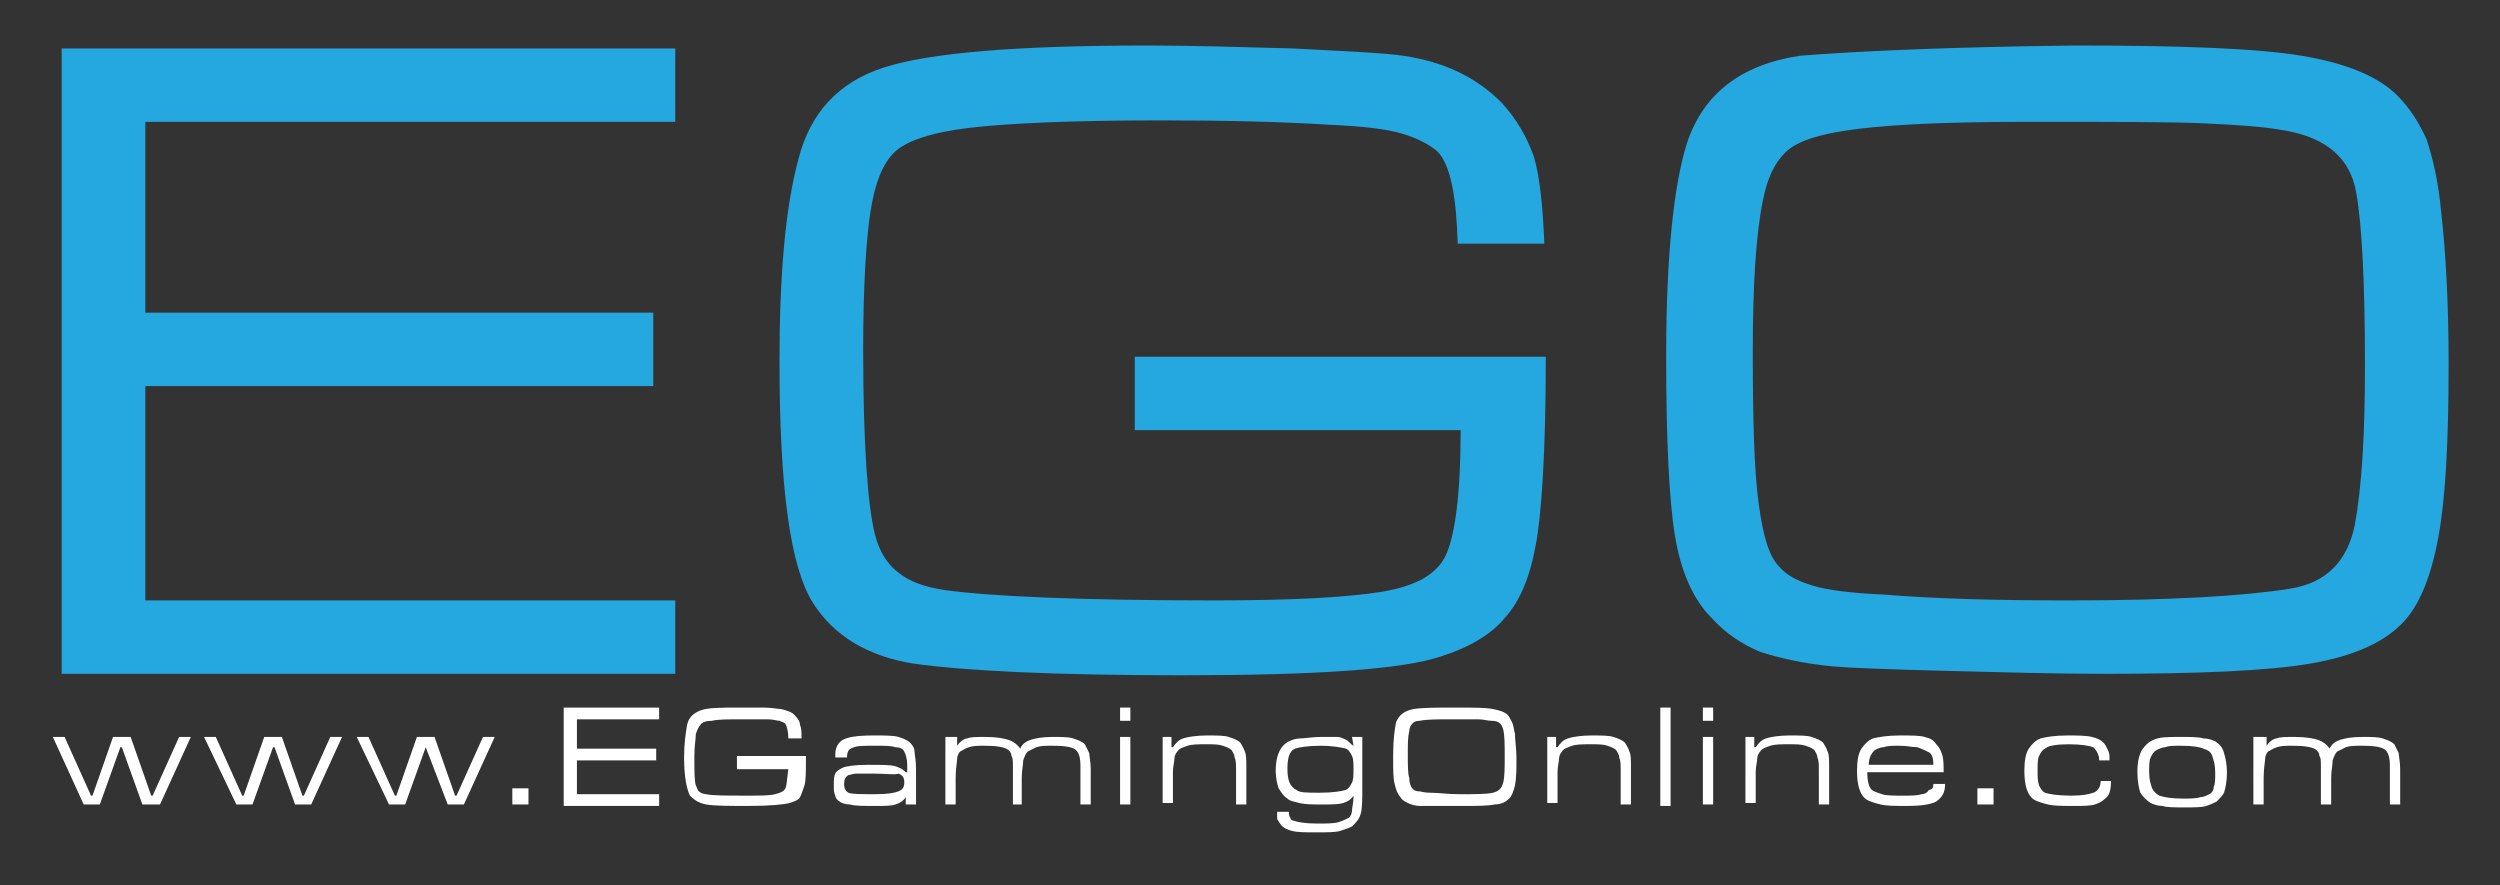
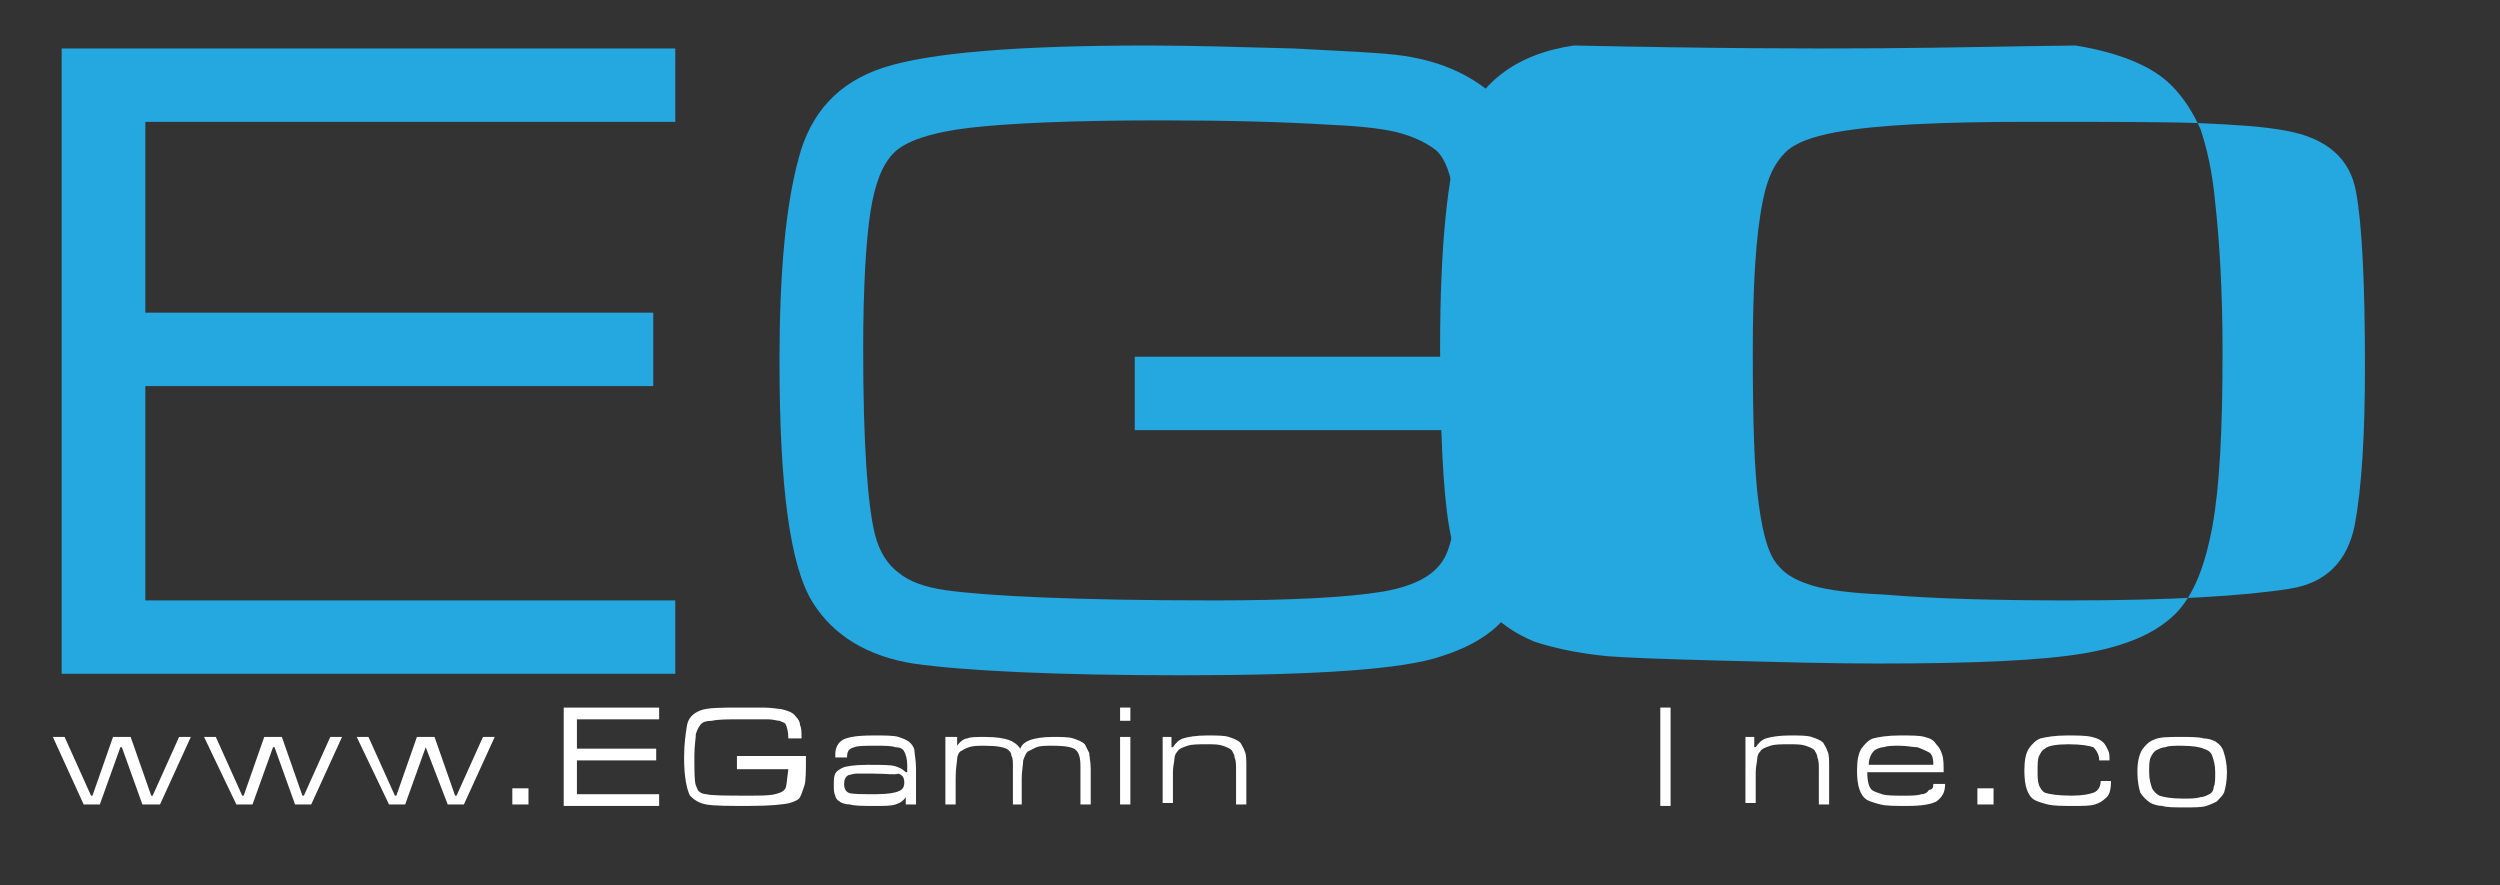
<svg xmlns="http://www.w3.org/2000/svg" version="1.1" id="Layer_1" x="0px" y="0px" viewBox="0 0 170.3 60.3" style="enable-background:new 0 0 170.3 60.3;" xml:space="preserve">
  <rect x="0" y="0" width="170.3" height="60.3" fill="#333333" stroke="none" />
  <style type="text/css">
	.st0{fill:#25A7E0;}
	.st1{fill:#FFFFFF;}
</style>
  <g>
    <path class="st0" d="M4.2,45.9V3.3H46v5H9.9v13h34.6v5H9.9v14.6H46v5H4.2z" />
    <path class="st0" d="M77.3,24.3h28c0,6.6-0.3,10.9-0.7,12.9c-0.4,2.2-1.1,3.8-2.1,4.9c-0.9,1.1-2.4,2-4.3,2.6   c-2.6,0.9-8.5,1.3-17.7,1.3c-8.6,0-14.8-0.3-18.3-0.8c-3.1-0.5-5.4-1.9-6.8-4.1c-1.6-2.5-2.3-8-2.3-16.5c0-5.9,0.4-10.5,1.3-13.8   c0.8-3.1,2.7-5.2,5.8-6.2c3.1-1,9-1.5,18-1.5c2.9,0,6.2,0.1,9.9,0.2c3.7,0.2,6.2,0.3,7.5,0.5c2.7,0.4,4.9,1.4,6.7,3.2   c1,1.1,1.7,2.3,2.2,3.7c0.4,1.4,0.6,3.4,0.7,5.9h-5.9c-0.1-3.3-0.5-5.4-1.4-6.3c-0.6-0.5-1.4-0.9-2.4-1.2c-1-0.3-2.6-0.5-4.9-0.6   C87.4,8.3,83.6,8.2,79,8.2c-6,0-10.3,0.2-12.9,0.5s-4.4,0.9-5.2,1.7c-0.8,0.8-1.3,2.1-1.6,4c-0.3,1.9-0.5,5.1-0.5,9.4   c0,6.4,0.3,10.6,0.8,12.6c0.3,1.2,0.9,2.1,1.6,2.6c0.7,0.6,1.8,1,3.2,1.2c2.8,0.4,8.9,0.7,18.3,0.7c5.2,0,9.1-0.2,11.5-0.6   c2.3-0.4,3.7-1.2,4.3-2.5c0.6-1.3,1-4.1,1-8.5H77.3V24.3z" />
-     <path class="st0" d="M141.4,3.1c7.3,0,12.4,0.2,15.4,0.7c3,0.5,5.2,1.4,6.5,2.7c0.9,0.9,1.5,1.9,2,3c0.4,1.2,0.8,2.8,1,5   c0.3,2.7,0.5,6.1,0.5,10.2c0,5.3-0.2,9.2-0.7,11.9c-0.5,2.7-1.3,4.7-2.5,5.9c-1.3,1.3-3.3,2.2-6.2,2.7c-2.9,0.5-7.6,0.7-14.1,0.7   c-3.2,0-6.8-0.1-10.7-0.2c-3.9-0.1-6.5-0.2-7.7-0.3c-2.1-0.2-3.8-0.6-5-1c-1.2-0.5-2.3-1.2-3.3-2.3c-1.3-1.3-2.1-3.2-2.5-5.6   c-0.4-2.4-0.6-6.5-0.6-12.2c0-6.8,0.5-11.6,1.4-14.5c1.1-3.4,3.7-5.4,7.7-6C126.3,3.5,132.6,3.2,141.4,3.1z M138.2,8.3   c-6,0-10.3,0.2-13.1,0.7c-1.6,0.3-2.8,0.7-3.5,1.4c-0.7,0.7-1.2,1.7-1.5,3.2c-0.5,2.4-0.7,5.9-0.7,10.4c0,4.7,0.1,8.1,0.4,10.3   c0.3,2.2,0.7,3.6,1.4,4.3c0.5,0.6,1.3,1,2.3,1.3c1,0.3,2.6,0.5,4.8,0.6c3.6,0.3,7.9,0.4,12.7,0.4c6.9,0,11.9-0.3,15-0.8   c2.5-0.4,3.9-1.9,4.4-4.3c0.5-2.7,0.7-6.3,0.7-10.9c0-5.6-0.2-9.6-0.6-11.8c-0.4-2.3-2-3.7-4.8-4.2c-1.6-0.3-3.5-0.4-5.6-0.5   C148,8.3,144,8.3,138.2,8.3z" />
+     <path class="st0" d="M141.4,3.1c3,0.5,5.2,1.4,6.5,2.7c0.9,0.9,1.5,1.9,2,3c0.4,1.2,0.8,2.8,1,5   c0.3,2.7,0.5,6.1,0.5,10.2c0,5.3-0.2,9.2-0.7,11.9c-0.5,2.7-1.3,4.7-2.5,5.9c-1.3,1.3-3.3,2.2-6.2,2.7c-2.9,0.5-7.6,0.7-14.1,0.7   c-3.2,0-6.8-0.1-10.7-0.2c-3.9-0.1-6.5-0.2-7.7-0.3c-2.1-0.2-3.8-0.6-5-1c-1.2-0.5-2.3-1.2-3.3-2.3c-1.3-1.3-2.1-3.2-2.5-5.6   c-0.4-2.4-0.6-6.5-0.6-12.2c0-6.8,0.5-11.6,1.4-14.5c1.1-3.4,3.7-5.4,7.7-6C126.3,3.5,132.6,3.2,141.4,3.1z M138.2,8.3   c-6,0-10.3,0.2-13.1,0.7c-1.6,0.3-2.8,0.7-3.5,1.4c-0.7,0.7-1.2,1.7-1.5,3.2c-0.5,2.4-0.7,5.9-0.7,10.4c0,4.7,0.1,8.1,0.4,10.3   c0.3,2.2,0.7,3.6,1.4,4.3c0.5,0.6,1.3,1,2.3,1.3c1,0.3,2.6,0.5,4.8,0.6c3.6,0.3,7.9,0.4,12.7,0.4c6.9,0,11.9-0.3,15-0.8   c2.5-0.4,3.9-1.9,4.4-4.3c0.5-2.7,0.7-6.3,0.7-10.9c0-5.6-0.2-9.6-0.6-11.8c-0.4-2.3-2-3.7-4.8-4.2c-1.6-0.3-3.5-0.4-5.6-0.5   C148,8.3,144,8.3,138.2,8.3z" />
  </g>
  <g>
    <path class="st1" d="M3.6,50.2h0.8l1.8,4h0.1l1.4-4h1.2l1.4,4h0.1l1.8-4h0.8l-2.1,4.6H9.7l-1.4-3.9H8.2l-1.4,3.9H5.7L3.6,50.2z" />
    <path class="st1" d="M13.9,50.2h0.8l1.8,4h0.1l1.4-4h1.2l1.4,4h0.1l1.8-4h0.8l-2.1,4.6h-1.1l-1.4-3.9h-0.1l-1.4,3.9h-1.1L13.9,50.2   z" />
    <path class="st1" d="M24.3,50.2h0.8l1.8,4H27l1.4-4h1.2l1.4,4h0.1l1.8-4h0.8l-2.1,4.6h-1.1L29,50.9H29l-1.4,3.9h-1.1L24.3,50.2z" />
    <path class="st1" d="M34.9,53.7H36v1.1h-1.1V53.7z" />
    <path class="st1" d="M38.4,54.9v-6.7h6.5V49h-5.6v2h5.4v0.8h-5.4v2.3h5.6v0.8H38.4z" />
    <path class="st1" d="M50.5,51.5h4.4c0,1,0,1.7-0.1,2c-0.1,0.3-0.2,0.6-0.3,0.8c-0.1,0.2-0.4,0.3-0.7,0.4c-0.4,0.1-1.3,0.2-2.8,0.2   c-1.4,0-2.3,0-2.9-0.1c-0.5-0.1-0.8-0.3-1.1-0.6c-0.2-0.4-0.4-1.2-0.4-2.6c0-0.9,0.1-1.6,0.2-2.2c0.1-0.5,0.4-0.8,0.9-1   c0.5-0.2,1.4-0.2,2.8-0.2c0.5,0,1,0,1.5,0c0.6,0,1,0.1,1.2,0.1c0.4,0.1,0.8,0.2,1,0.5c0.2,0.2,0.3,0.4,0.3,0.6   c0.1,0.2,0.1,0.5,0.1,0.9h-0.9c0-0.5-0.1-0.8-0.2-1c-0.1-0.1-0.2-0.1-0.4-0.2c-0.2,0-0.4-0.1-0.8-0.1c-0.5,0-1.1,0-1.8,0   c-0.9,0-1.6,0-2,0.1c-0.4,0-0.7,0.1-0.8,0.3c-0.1,0.1-0.2,0.3-0.3,0.6c0,0.3-0.1,0.8-0.1,1.5c0,1,0,1.7,0.1,2   c0.1,0.2,0.1,0.3,0.2,0.4c0.1,0.1,0.3,0.2,0.5,0.2c0.4,0.1,1.4,0.1,2.9,0.1c0.8,0,1.4,0,1.8-0.1c0.4-0.1,0.6-0.2,0.7-0.4   c0.1-0.2,0.1-0.6,0.2-1.3h-3.5V51.5z" />
    <path class="st1" d="M57.7,51.6h-0.8c0-0.1,0-0.2,0-0.2c0-0.5,0.2-0.8,0.5-1c0.4-0.2,1-0.3,2.1-0.3c0.8,0,1.4,0,1.7,0.1   c0.3,0.1,0.6,0.2,0.8,0.4c0.2,0.2,0.3,0.4,0.3,0.6c0,0.2,0.1,0.6,0.1,1.2v2.4h-0.7l0-0.5h0c-0.2,0.3-0.4,0.4-0.7,0.5   c-0.3,0.1-0.7,0.1-1.4,0.1c-0.8,0-1.4,0-1.7-0.1c-0.3,0-0.6-0.1-0.7-0.2c-0.2-0.1-0.3-0.3-0.3-0.4c-0.1-0.2-0.1-0.4-0.1-0.7   c0-0.4,0-0.6,0.1-0.8c0.1-0.2,0.3-0.3,0.5-0.4c0.2-0.1,0.8-0.2,1.7-0.2c1,0,1.6,0,1.9,0.1c0.3,0.1,0.5,0.2,0.7,0.4h0.1v-0.5   c0-0.4-0.1-0.7-0.2-0.9c-0.1-0.2-0.3-0.3-0.6-0.3c-0.3-0.1-0.7-0.1-1.3-0.1c-0.8,0-1.3,0-1.5,0.1C57.8,51,57.7,51.2,57.7,51.6   C57.7,51.6,57.7,51.6,57.7,51.6z M59.6,52.7c-0.6,0-1,0-1.3,0c-0.2,0-0.4,0.1-0.5,0.1c-0.2,0.1-0.3,0.3-0.3,0.6   c0,0.3,0.1,0.5,0.3,0.6c0.2,0.1,0.8,0.1,1.9,0.1c0.8,0,1.3-0.1,1.5-0.2c0.3-0.1,0.4-0.3,0.4-0.6c0-0.3-0.1-0.5-0.4-0.6   C60.9,52.8,60.4,52.7,59.6,52.7z" />
    <path class="st1" d="M64.5,50.2h0.7v0.6c0.2-0.3,0.5-0.5,0.7-0.5c0.2-0.1,0.6-0.1,1.2-0.1c0.8,0,1.3,0.1,1.6,0.2   c0.3,0.1,0.6,0.3,0.8,0.6c0.1-0.3,0.4-0.5,0.7-0.6c0.3-0.1,0.8-0.2,1.5-0.2c0.6,0,1.1,0,1.4,0.1c0.3,0.1,0.6,0.2,0.8,0.4   c0.1,0.2,0.2,0.4,0.3,0.6c0,0.2,0.1,0.6,0.1,1.1v2.4h-0.7v-2.6c0-0.6-0.1-0.9-0.3-1.1c-0.2-0.2-0.7-0.3-1.6-0.3   c-0.5,0-0.8,0-1.1,0.1c-0.2,0.1-0.4,0.2-0.6,0.3c-0.1,0.1-0.2,0.3-0.3,0.6c0,0.3-0.1,0.7-0.1,1.2v1.8H69v-2.6c0-0.3,0-0.6-0.1-0.7   c0-0.2-0.1-0.3-0.2-0.4c-0.2-0.2-0.8-0.3-1.6-0.3c-0.5,0-0.8,0-1.1,0.1c-0.3,0.1-0.4,0.2-0.6,0.3c-0.1,0.1-0.2,0.3-0.2,0.5   c0,0.2-0.1,0.6-0.1,1.3v1.8h-0.7V50.2z" />
    <path class="st1" d="M76.3,48.2H77v0.9h-0.7V48.2z M76.3,50.2H77v4.6h-0.7V50.2z" />
    <path class="st1" d="M79.1,50.2h0.7v0.7h0.1c0.2-0.3,0.4-0.5,0.7-0.6c0.3-0.1,0.9-0.2,1.6-0.2c0.7,0,1.2,0,1.5,0.1   c0.3,0.1,0.6,0.2,0.8,0.4c0.1,0.2,0.2,0.3,0.3,0.6c0.1,0.2,0.1,0.6,0.1,1v2.6h-0.7v-2.3c0-0.4,0-0.7-0.1-0.9c0-0.2-0.1-0.3-0.2-0.5   c-0.1-0.1-0.3-0.2-0.6-0.3c-0.3-0.1-0.6-0.1-1.1-0.1c-0.6,0-1,0-1.3,0.1c-0.3,0.1-0.6,0.2-0.7,0.4c-0.1,0.1-0.2,0.3-0.2,0.5   c0,0.2-0.1,0.5-0.1,0.9v2.1h-0.7V50.2z" />
-     <path class="st1" d="M92.1,50.2h0.7v3.5c0,0.7,0,1.3-0.1,1.7c-0.1,0.4-0.3,0.6-0.6,0.9c-0.2,0.1-0.5,0.2-0.8,0.3   c-0.3,0.1-0.9,0.1-1.6,0.1c-0.8,0-1.3,0-1.7-0.1c-0.4-0.1-0.7-0.3-0.8-0.5c-0.1-0.1-0.1-0.2-0.2-0.3c0-0.1,0-0.3,0-0.5h0.8   c0,0.2,0,0.3,0.1,0.4c0,0.1,0.1,0.2,0.2,0.2c0.3,0.1,0.8,0.2,1.6,0.2c0.7,0,1.2,0,1.5-0.1c0.3-0.1,0.5-0.2,0.7-0.3   c0.1-0.1,0.2-0.3,0.2-0.5c0-0.2,0.1-0.5,0.1-1h0c-0.2,0.3-0.4,0.4-0.7,0.5c-0.3,0.1-0.8,0.1-1.5,0.1c-0.6,0-1.1,0-1.5-0.1   c-0.3-0.1-0.6-0.1-0.8-0.3c-0.3-0.2-0.4-0.4-0.6-0.7c-0.1-0.3-0.2-0.7-0.2-1.2c0-1,0.3-1.7,0.9-2c0.2-0.1,0.5-0.2,0.8-0.2   c0.3,0,0.8-0.1,1.4-0.1c0.5,0,0.9,0,1.1,0c0.2,0,0.4,0.1,0.6,0.2c0.2,0.1,0.3,0.3,0.5,0.4h0L92.1,50.2z M90,50.8   c-0.9,0-1.5,0.1-1.8,0.2c-0.4,0.2-0.5,0.7-0.5,1.4c0,0.8,0.2,1.2,0.6,1.4C88.5,54,89,54,89.9,54c0.9,0,1.5-0.1,1.8-0.2   c0.2-0.1,0.3-0.3,0.4-0.5c0.1-0.2,0.1-0.5,0.1-0.9c0-0.4,0-0.7-0.1-0.9c-0.1-0.2-0.2-0.4-0.4-0.5C91.3,50.9,90.7,50.8,90,50.8z" />
-     <path class="st1" d="M99.3,48.2c1.1,0,1.9,0,2.4,0.1c0.5,0.1,0.8,0.2,1,0.4c0.1,0.1,0.2,0.3,0.3,0.5c0.1,0.2,0.1,0.4,0.2,0.8   c0,0.4,0.1,1,0.1,1.6c0,0.8,0,1.4-0.1,1.9c-0.1,0.4-0.2,0.7-0.4,0.9c-0.2,0.2-0.5,0.4-1,0.4c-0.4,0.1-1.2,0.1-2.2,0.1   c-0.5,0-1.1,0-1.7,0c-0.6,0-1,0-1.2,0c-0.3,0-0.6-0.1-0.8-0.2s-0.4-0.2-0.5-0.4c-0.2-0.2-0.3-0.5-0.4-0.9c-0.1-0.4-0.1-1-0.1-1.9   c0-1.1,0.1-1.8,0.2-2.3c0.2-0.5,0.6-0.8,1.2-0.9C96.9,48.2,97.9,48.2,99.3,48.2z M98.8,49c-0.9,0-1.6,0-2.1,0.1   c-0.3,0-0.4,0.1-0.5,0.2c-0.1,0.1-0.2,0.3-0.2,0.5c-0.1,0.4-0.1,0.9-0.1,1.6c0,0.7,0,1.3,0.1,1.6c0,0.3,0.1,0.6,0.2,0.7   c0.1,0.1,0.2,0.2,0.4,0.2c0.2,0,0.4,0.1,0.8,0.1c0.6,0,1.2,0.1,2,0.1c1.1,0,1.9,0,2.3-0.1c0.4-0.1,0.6-0.3,0.7-0.7   c0.1-0.4,0.1-1,0.1-1.7c0-0.9,0-1.5-0.1-1.9c-0.1-0.4-0.3-0.6-0.8-0.6c-0.3,0-0.5-0.1-0.9-0.1C100.3,49,99.7,49,98.8,49z" />
-     <path class="st1" d="M105.3,50.2h0.7v0.7h0.1c0.2-0.3,0.4-0.5,0.7-0.6c0.3-0.1,0.9-0.2,1.6-0.2c0.7,0,1.2,0,1.5,0.1   c0.3,0.1,0.6,0.2,0.8,0.4c0.1,0.2,0.2,0.3,0.3,0.6c0.1,0.2,0.1,0.6,0.1,1v2.6h-0.7v-2.3c0-0.4,0-0.7-0.1-0.9c0-0.2-0.1-0.3-0.2-0.5   c-0.1-0.1-0.3-0.2-0.6-0.3c-0.3-0.1-0.6-0.1-1.1-0.1c-0.6,0-1,0-1.3,0.1c-0.3,0.1-0.6,0.2-0.7,0.4c-0.1,0.1-0.2,0.3-0.2,0.5   c0,0.2-0.1,0.5-0.1,0.9v2.1h-0.7V50.2z" />
    <path class="st1" d="M113.1,48.2h0.7v6.7h-0.7V48.2z" />
-     <path class="st1" d="M116,48.2h0.7v0.9H116V48.2z M116,50.2h0.7v4.6H116V50.2z" />
    <path class="st1" d="M118.8,50.2h0.7v0.7h0.1c0.2-0.3,0.4-0.5,0.7-0.6c0.3-0.1,0.9-0.2,1.6-0.2c0.7,0,1.2,0,1.5,0.1   c0.3,0.1,0.6,0.2,0.8,0.4c0.1,0.2,0.2,0.3,0.3,0.6c0.1,0.2,0.1,0.6,0.1,1v2.6h-0.7v-2.3c0-0.4,0-0.7-0.1-0.9c0-0.2-0.1-0.3-0.2-0.5   c-0.1-0.1-0.3-0.2-0.6-0.3c-0.3-0.1-0.6-0.1-1.1-0.1c-0.6,0-1,0-1.3,0.1c-0.3,0.1-0.6,0.2-0.7,0.4c-0.1,0.1-0.2,0.3-0.2,0.5   c0,0.2-0.1,0.5-0.1,0.9v2.1h-0.7V50.2z" />
    <path class="st1" d="M131.7,53.4h0.8c0,0.6-0.2,0.9-0.6,1.2c-0.4,0.2-1,0.3-2,0.3c-0.8,0-1.4,0-1.8-0.1c-0.4-0.1-0.7-0.2-0.9-0.3   c-0.5-0.3-0.7-1-0.7-2c0-0.7,0.1-1.2,0.3-1.5c0.2-0.3,0.5-0.6,0.8-0.7c0.4-0.1,1-0.2,1.8-0.2c0.8,0,1.4,0,1.7,0.1   c0.4,0.1,0.6,0.2,0.8,0.5c0.2,0.2,0.3,0.4,0.4,0.7c0.1,0.3,0.1,0.7,0.1,1.2h-5.2c0,0.6,0.1,1,0.3,1.2c0.1,0.1,0.4,0.2,0.7,0.3   c0.3,0.1,0.8,0.1,1.5,0.1c0.5,0,0.9,0,1.2-0.1c0.2,0,0.4-0.1,0.5-0.3C131.6,53.8,131.7,53.7,131.7,53.4z M131.7,52.1   c0-0.5-0.1-0.8-0.4-0.9c-0.2-0.1-0.4-0.2-0.7-0.3c-0.3,0-0.7-0.1-1.2-0.1c-0.5,0-0.8,0-1.1,0.1c-0.2,0-0.4,0.1-0.6,0.2   c-0.2,0.2-0.4,0.5-0.4,1H131.7z" />
    <path class="st1" d="M134.7,53.7h1.1v1.1h-1.1V53.7z" />
    <path class="st1" d="M143.1,53.2h0.7c0,0.6-0.1,1-0.4,1.2c-0.2,0.2-0.4,0.3-0.7,0.4c-0.3,0.1-0.8,0.1-1.4,0.1c-0.8,0-1.4,0-1.8-0.1   c-0.4-0.1-0.7-0.2-0.9-0.3c-0.5-0.3-0.7-1-0.7-2c0-0.7,0.1-1.2,0.3-1.5c0.2-0.3,0.5-0.6,0.8-0.7c0.4-0.1,1-0.2,1.8-0.2   c0.7,0,1.3,0,1.7,0.1c0.4,0.1,0.6,0.2,0.8,0.4c0.1,0.1,0.2,0.3,0.3,0.5c0.1,0.2,0.1,0.4,0.1,0.7H143c0-0.4-0.2-0.7-0.4-0.9   c-0.3-0.1-0.8-0.2-1.7-0.2c-0.8,0-1.4,0.1-1.6,0.3c-0.2,0.1-0.3,0.3-0.4,0.5c-0.1,0.2-0.1,0.6-0.1,1c0,0.4,0,0.7,0.1,1   c0.1,0.2,0.2,0.4,0.4,0.5c0.3,0.1,0.9,0.2,1.8,0.2c0.8,0,1.2-0.1,1.5-0.2C142.9,53.9,143.1,53.6,143.1,53.2z" />
    <path class="st1" d="M148.5,50.2c0.7,0,1.3,0,1.6,0.1c0.3,0,0.6,0.1,0.8,0.2c0.3,0.2,0.5,0.4,0.6,0.8c0.1,0.3,0.2,0.8,0.2,1.3   c0,0.6-0.1,1.1-0.2,1.4c-0.1,0.2-0.3,0.4-0.5,0.6c-0.2,0.1-0.4,0.2-0.7,0.3c-0.3,0.1-0.8,0.1-1.5,0.1c-0.7,0-1.2,0-1.5-0.1   c-0.3,0-0.6-0.1-0.8-0.2c-0.3-0.2-0.5-0.4-0.7-0.7c-0.1-0.3-0.2-0.8-0.2-1.4c0-0.7,0.1-1.1,0.3-1.5c0.2-0.3,0.5-0.6,0.8-0.7   C147.1,50.2,147.7,50.2,148.5,50.2z M148.6,50.8c-0.5,0-0.9,0-1.1,0.1c-0.2,0-0.4,0.1-0.6,0.2c-0.2,0.1-0.3,0.3-0.4,0.5   c-0.1,0.2-0.1,0.6-0.1,1c0,0.5,0.1,0.8,0.2,1.1c0.1,0.2,0.3,0.4,0.5,0.5c0.3,0.1,0.8,0.2,1.6,0.2c0.5,0,0.9,0,1.2-0.1   c0.2,0,0.4-0.1,0.6-0.2c0.2-0.1,0.3-0.3,0.3-0.5c0.1-0.2,0.1-0.5,0.1-1c0-0.5-0.1-0.8-0.2-1.1c-0.1-0.3-0.3-0.4-0.6-0.5   C149.9,50.9,149.4,50.8,148.6,50.8z" />
-     <path class="st1" d="M153.7,50.2h0.7v0.6c0.2-0.3,0.5-0.5,0.7-0.5c0.2-0.1,0.6-0.1,1.2-0.1c0.8,0,1.3,0.1,1.6,0.2   c0.3,0.1,0.6,0.3,0.8,0.6c0.1-0.3,0.4-0.5,0.7-0.6c0.3-0.1,0.8-0.2,1.5-0.2c0.6,0,1.1,0,1.4,0.1c0.3,0.1,0.6,0.2,0.8,0.4   c0.1,0.2,0.2,0.4,0.3,0.6c0,0.2,0.1,0.6,0.1,1.1v2.4h-0.7v-2.6c0-0.6-0.1-0.9-0.3-1.1c-0.2-0.2-0.7-0.3-1.6-0.3   c-0.5,0-0.8,0-1.1,0.1c-0.2,0.1-0.4,0.2-0.6,0.3c-0.1,0.1-0.2,0.3-0.3,0.6c0,0.3-0.1,0.7-0.1,1.2v1.8h-0.7v-2.6   c0-0.3,0-0.6-0.1-0.7c0-0.2-0.1-0.3-0.2-0.4c-0.2-0.2-0.8-0.3-1.6-0.3c-0.5,0-0.8,0-1.1,0.1c-0.3,0.1-0.4,0.2-0.6,0.3   c-0.1,0.1-0.2,0.3-0.2,0.5c0,0.2-0.1,0.6-0.1,1.3v1.8h-0.7V50.2z" />
  </g>
</svg>